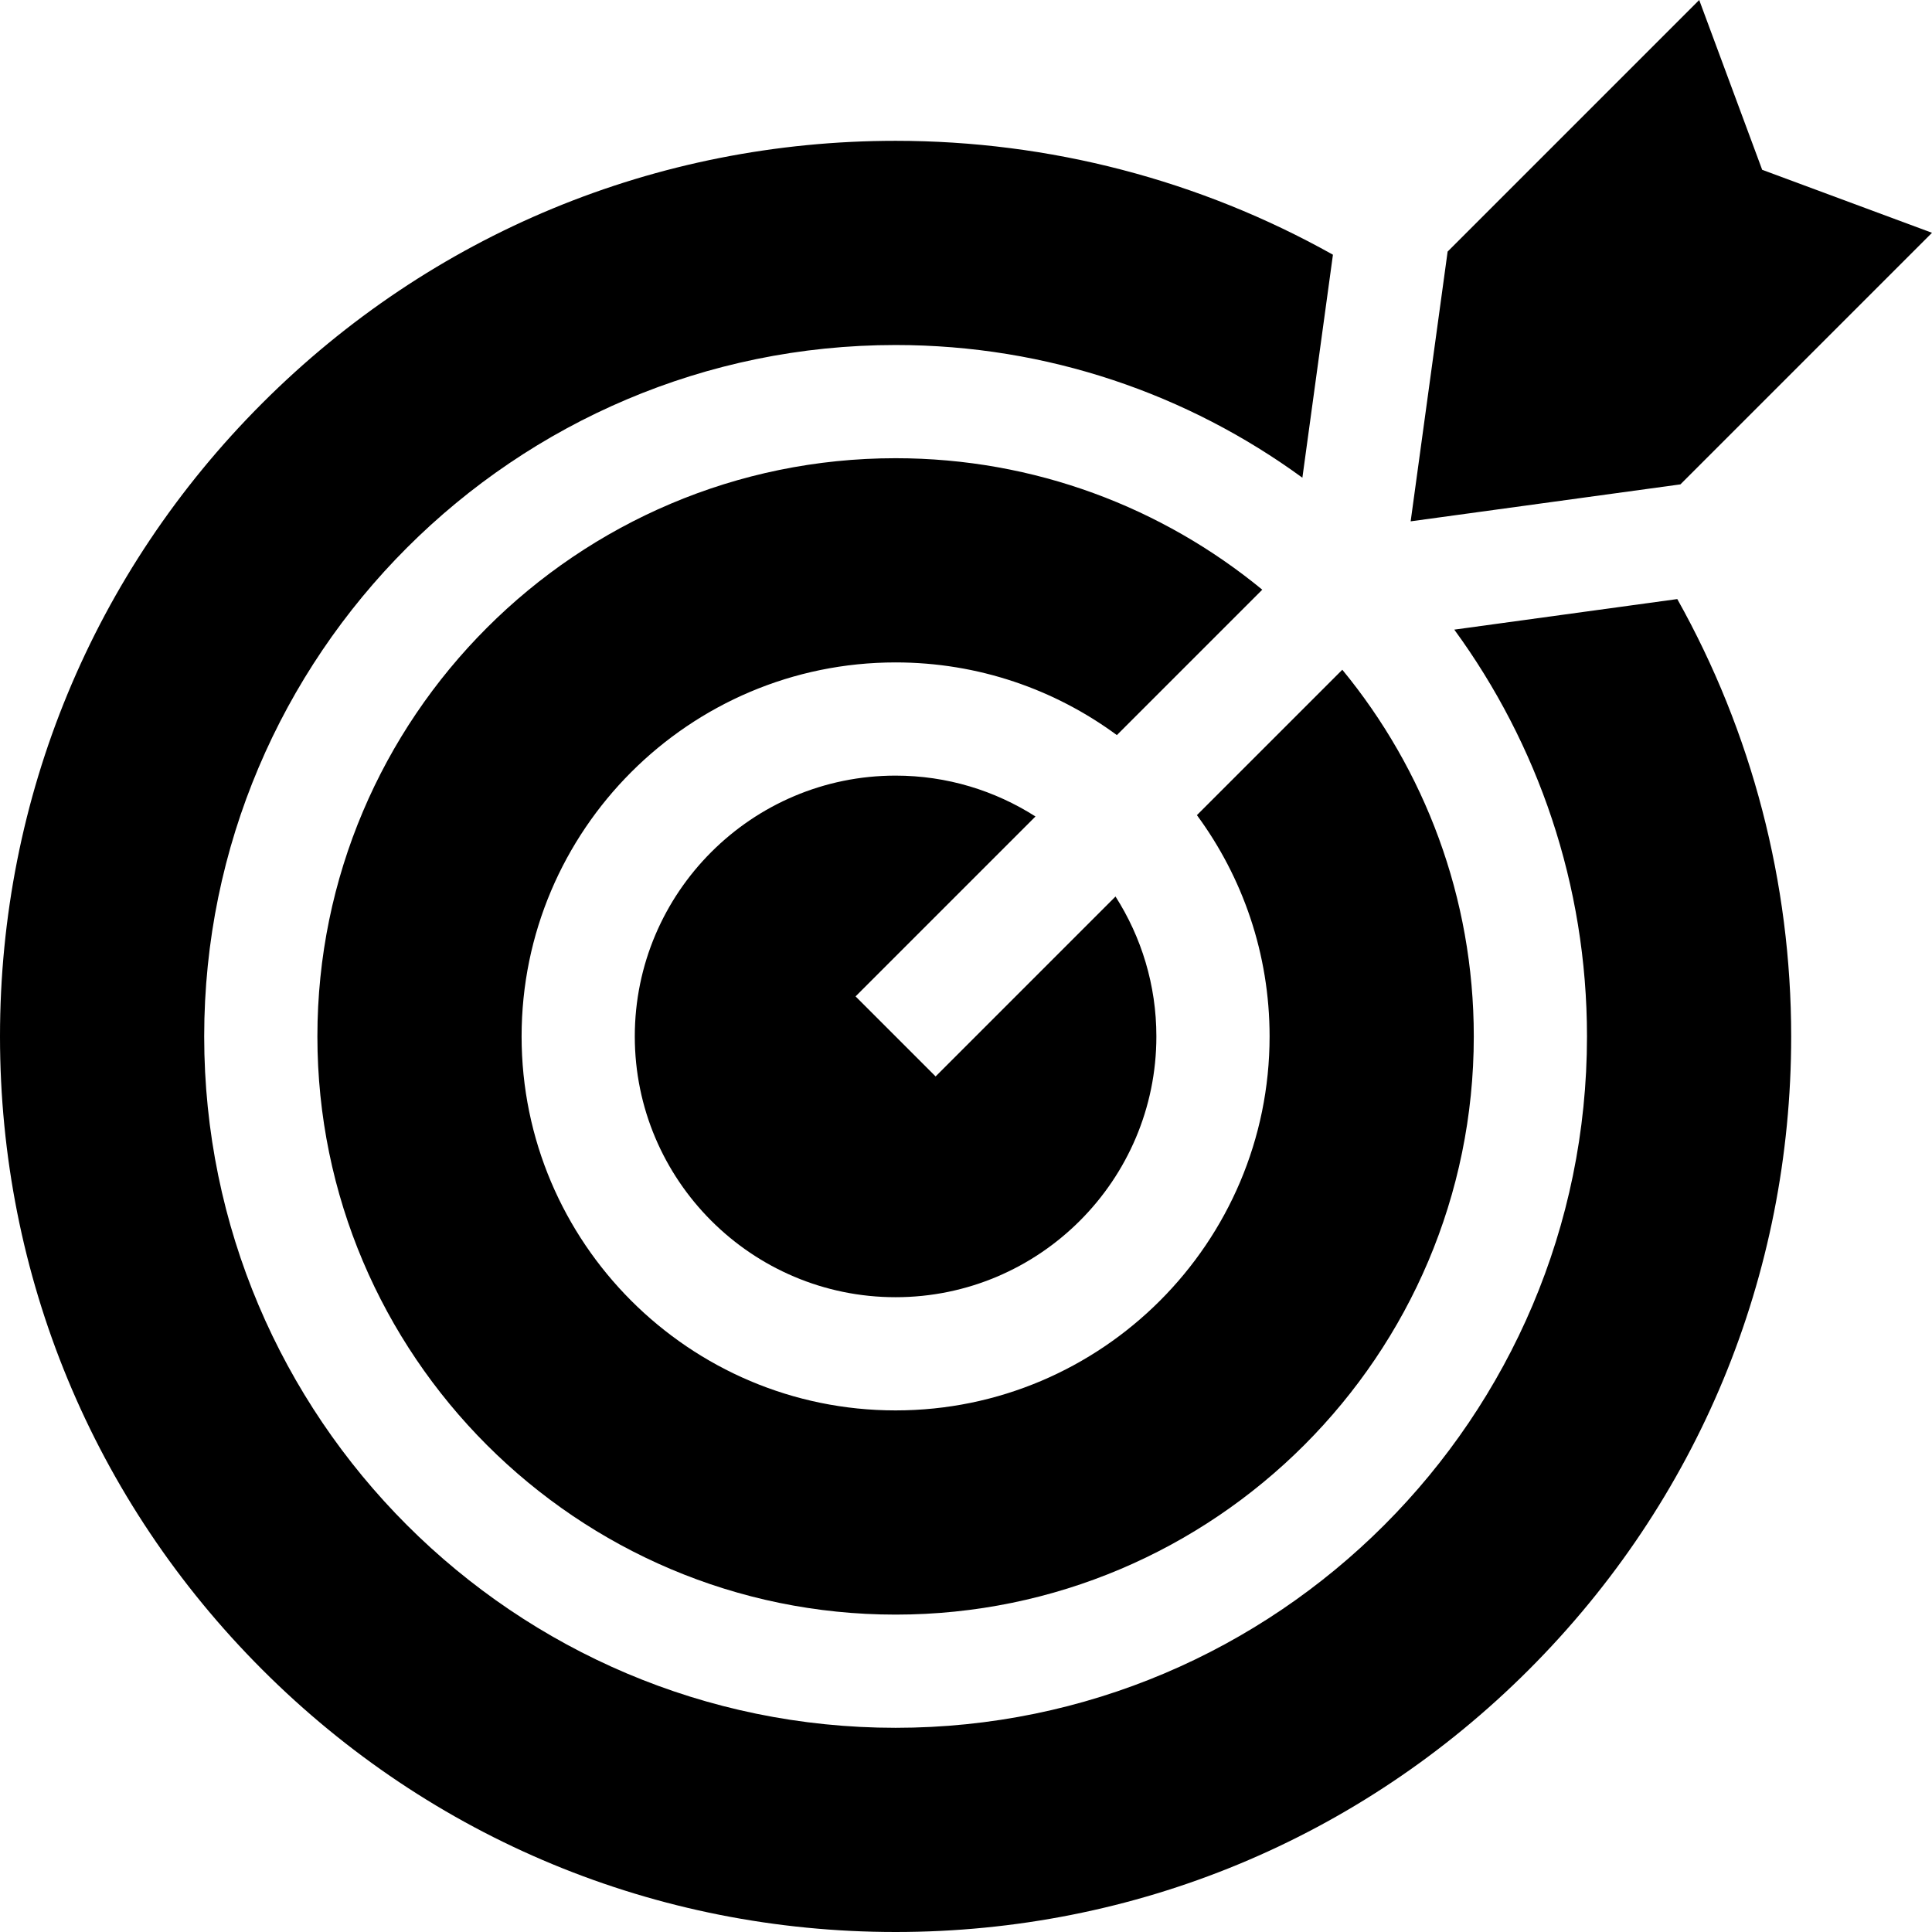
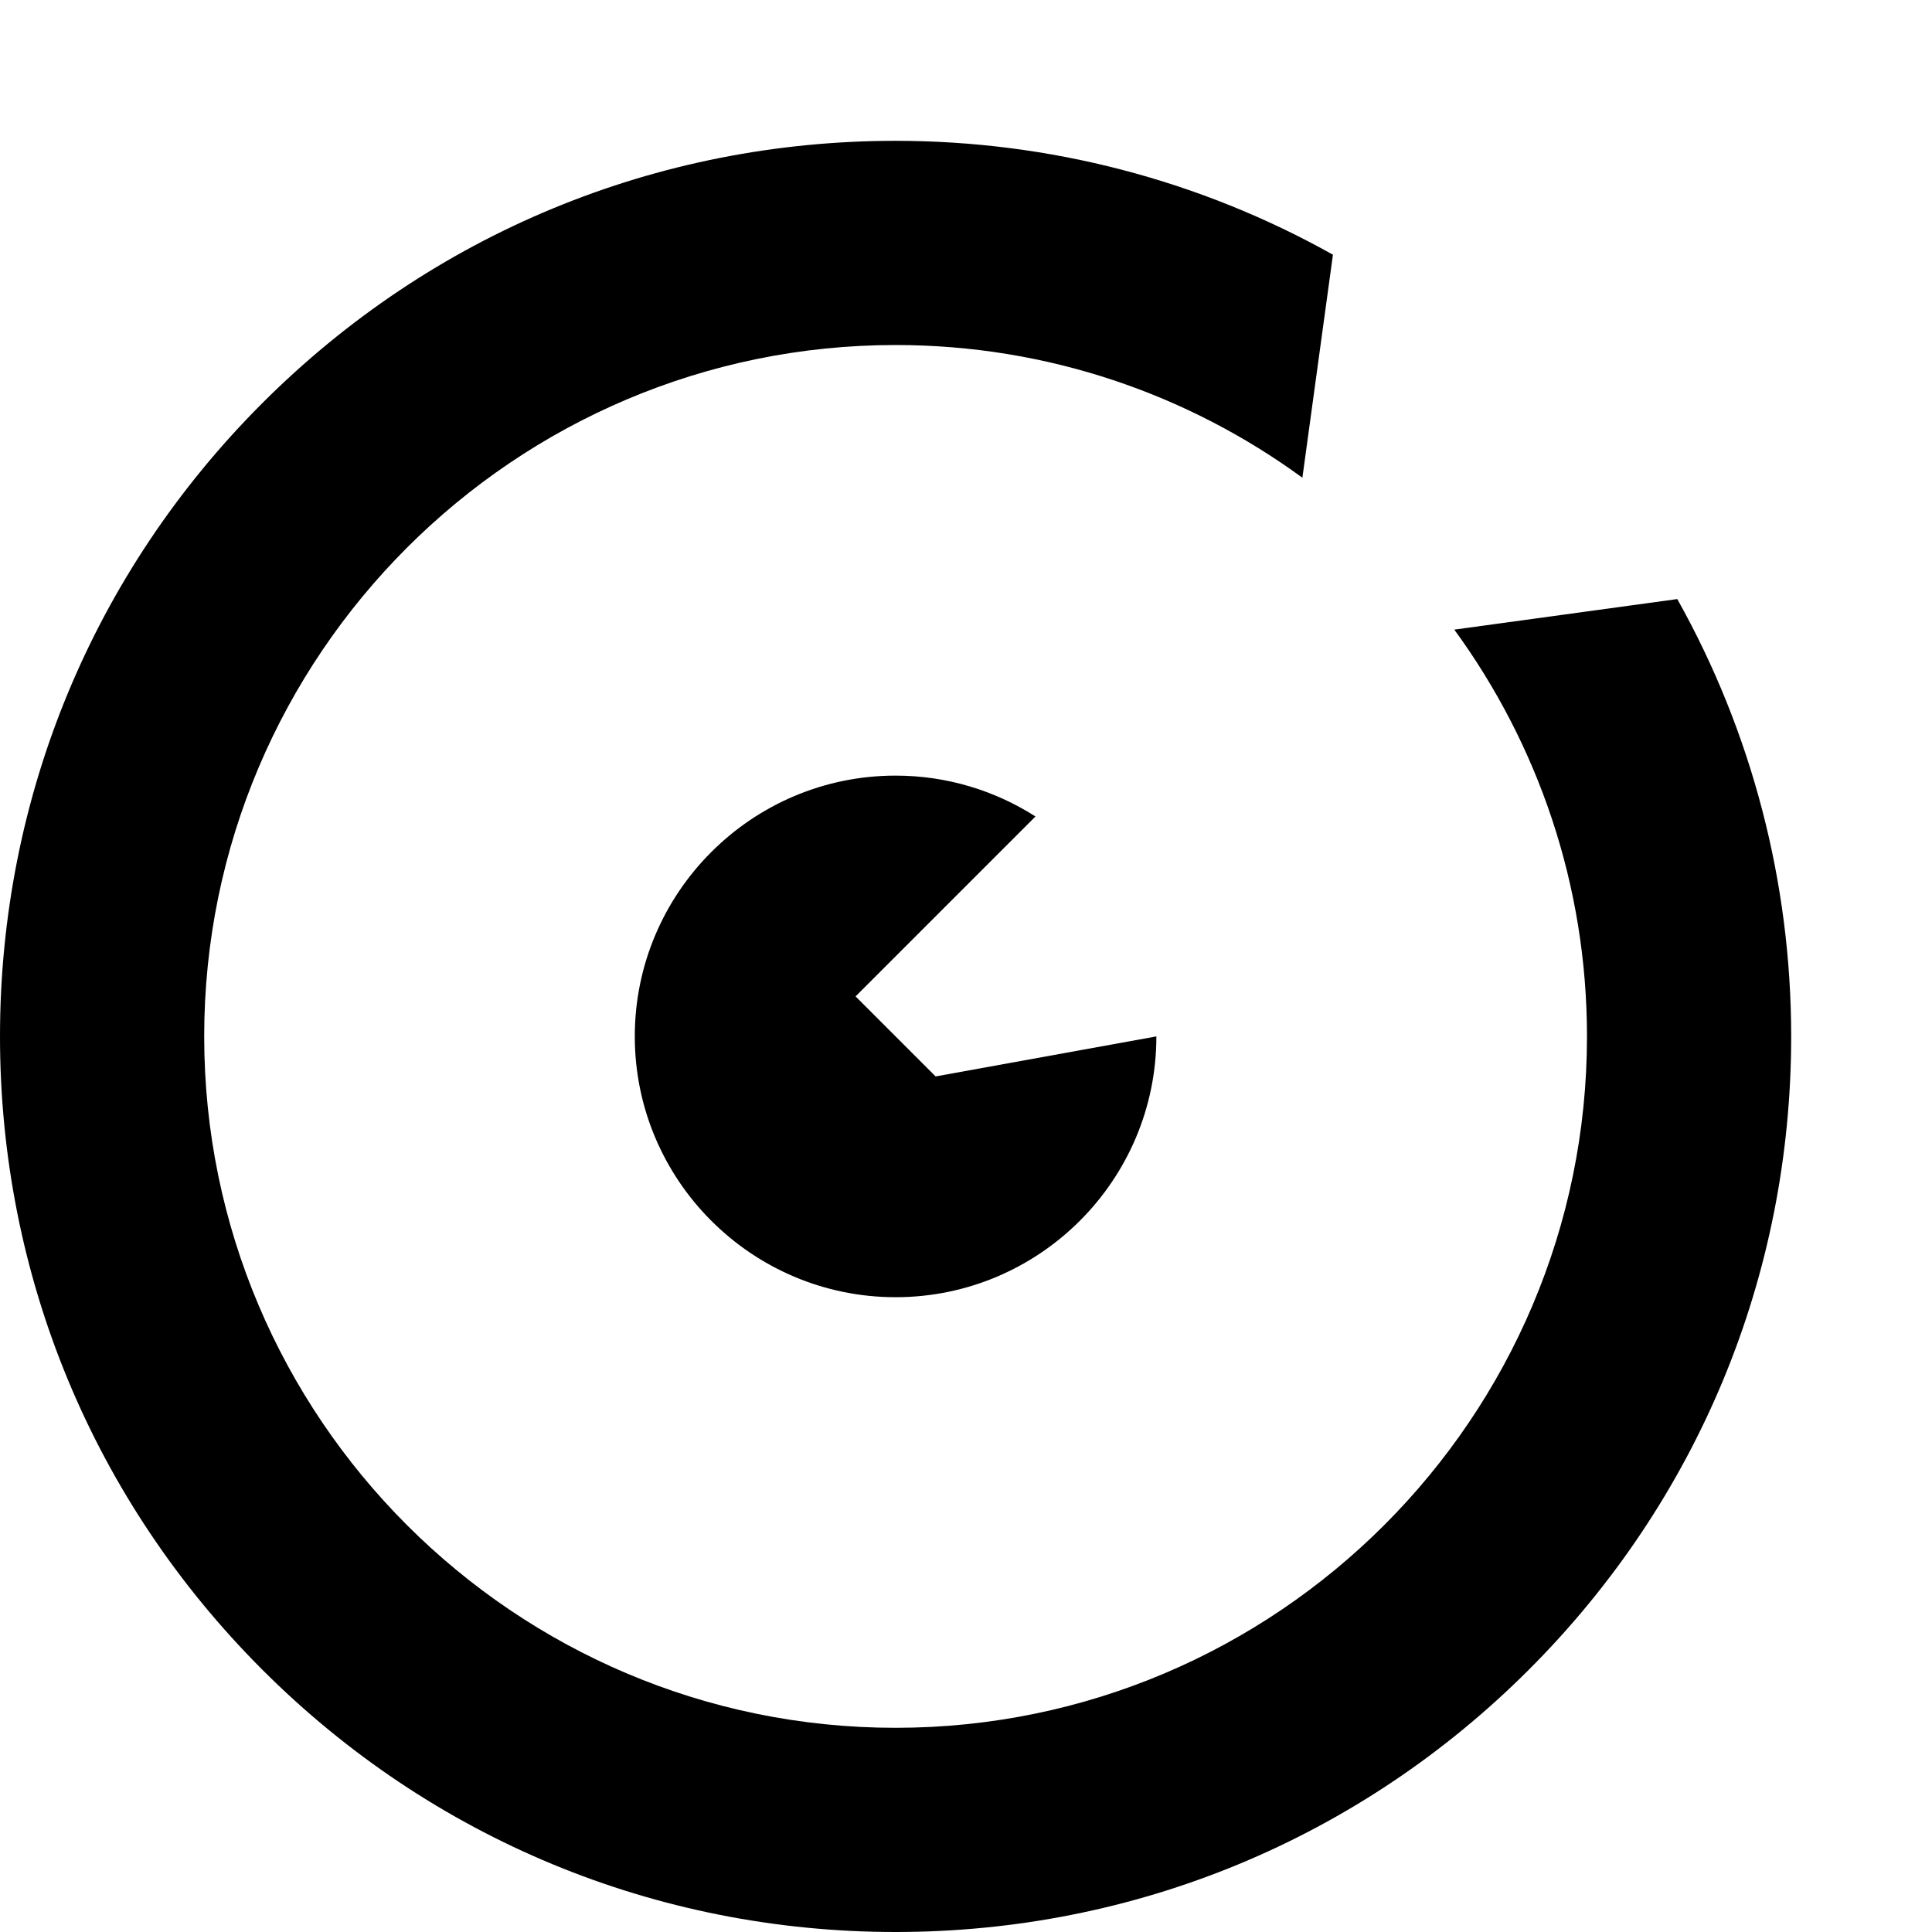
<svg xmlns="http://www.w3.org/2000/svg" width="328" height="328" viewBox="0 0 328 328" fill="none">
-   <path d="M145.251 169.159L175.794 138.615C168.926 134.231 160.781 131.678 152.045 131.678C127.631 131.678 107.77 151.54 107.77 175.953C107.77 200.367 127.631 220.229 152.045 220.229C176.459 220.229 196.321 200.367 196.321 175.953C196.321 167.218 193.768 159.073 189.383 152.204L158.84 182.748L145.251 169.159Z" fill="black" />
+   <path d="M145.251 169.159L175.794 138.615C168.926 134.231 160.781 131.678 152.045 131.678C127.631 131.678 107.77 151.54 107.77 175.953C107.77 200.367 127.631 220.229 152.045 220.229C176.459 220.229 196.321 200.367 196.321 175.953L158.84 182.748L145.251 169.159Z" fill="black" />
  <path d="M304.093 175.954C304.093 149.841 297.422 124.304 284.757 101.705L246.898 106.893C261.056 126.285 269.426 150.158 269.426 175.954C269.426 240.677 216.77 293.334 152.046 293.334C87.322 293.334 34.666 240.677 34.666 175.954C34.666 111.23 87.323 58.574 152.047 58.574C177.842 58.574 201.716 66.944 221.108 81.103L226.296 43.243C203.696 30.578 178.16 23.907 152.047 23.907C111.434 23.907 73.251 39.723 44.534 68.441C15.816 97.158 0 135.341 0 175.954C0 216.567 15.816 254.749 44.534 283.467C73.251 312.185 111.433 328 152.047 328C192.66 328 230.842 312.185 259.559 283.467C288.277 254.749 304.093 216.568 304.093 175.954Z" fill="black" />
-   <path d="M152.046 77.792C97.92 77.792 53.885 121.827 53.885 175.954C53.885 230.081 97.919 274.116 152.046 274.116C206.173 274.116 250.208 230.081 250.208 175.954C250.208 152.344 241.827 130.655 227.887 113.703L203.202 138.388C210.954 148.915 215.541 161.908 215.541 175.954C215.541 210.965 187.058 239.448 152.047 239.448C117.036 239.448 88.553 210.965 88.553 175.954C88.553 140.943 117.036 112.46 152.047 112.46C166.093 112.46 179.086 117.047 189.613 124.799L214.299 100.114C197.345 86.172 175.657 77.792 152.046 77.792ZM288.478 0L245.767 42.711L239.49 88.509L285.289 82.233L328 39.522L299.17 28.829L288.478 0Z" fill="black" />
</svg>